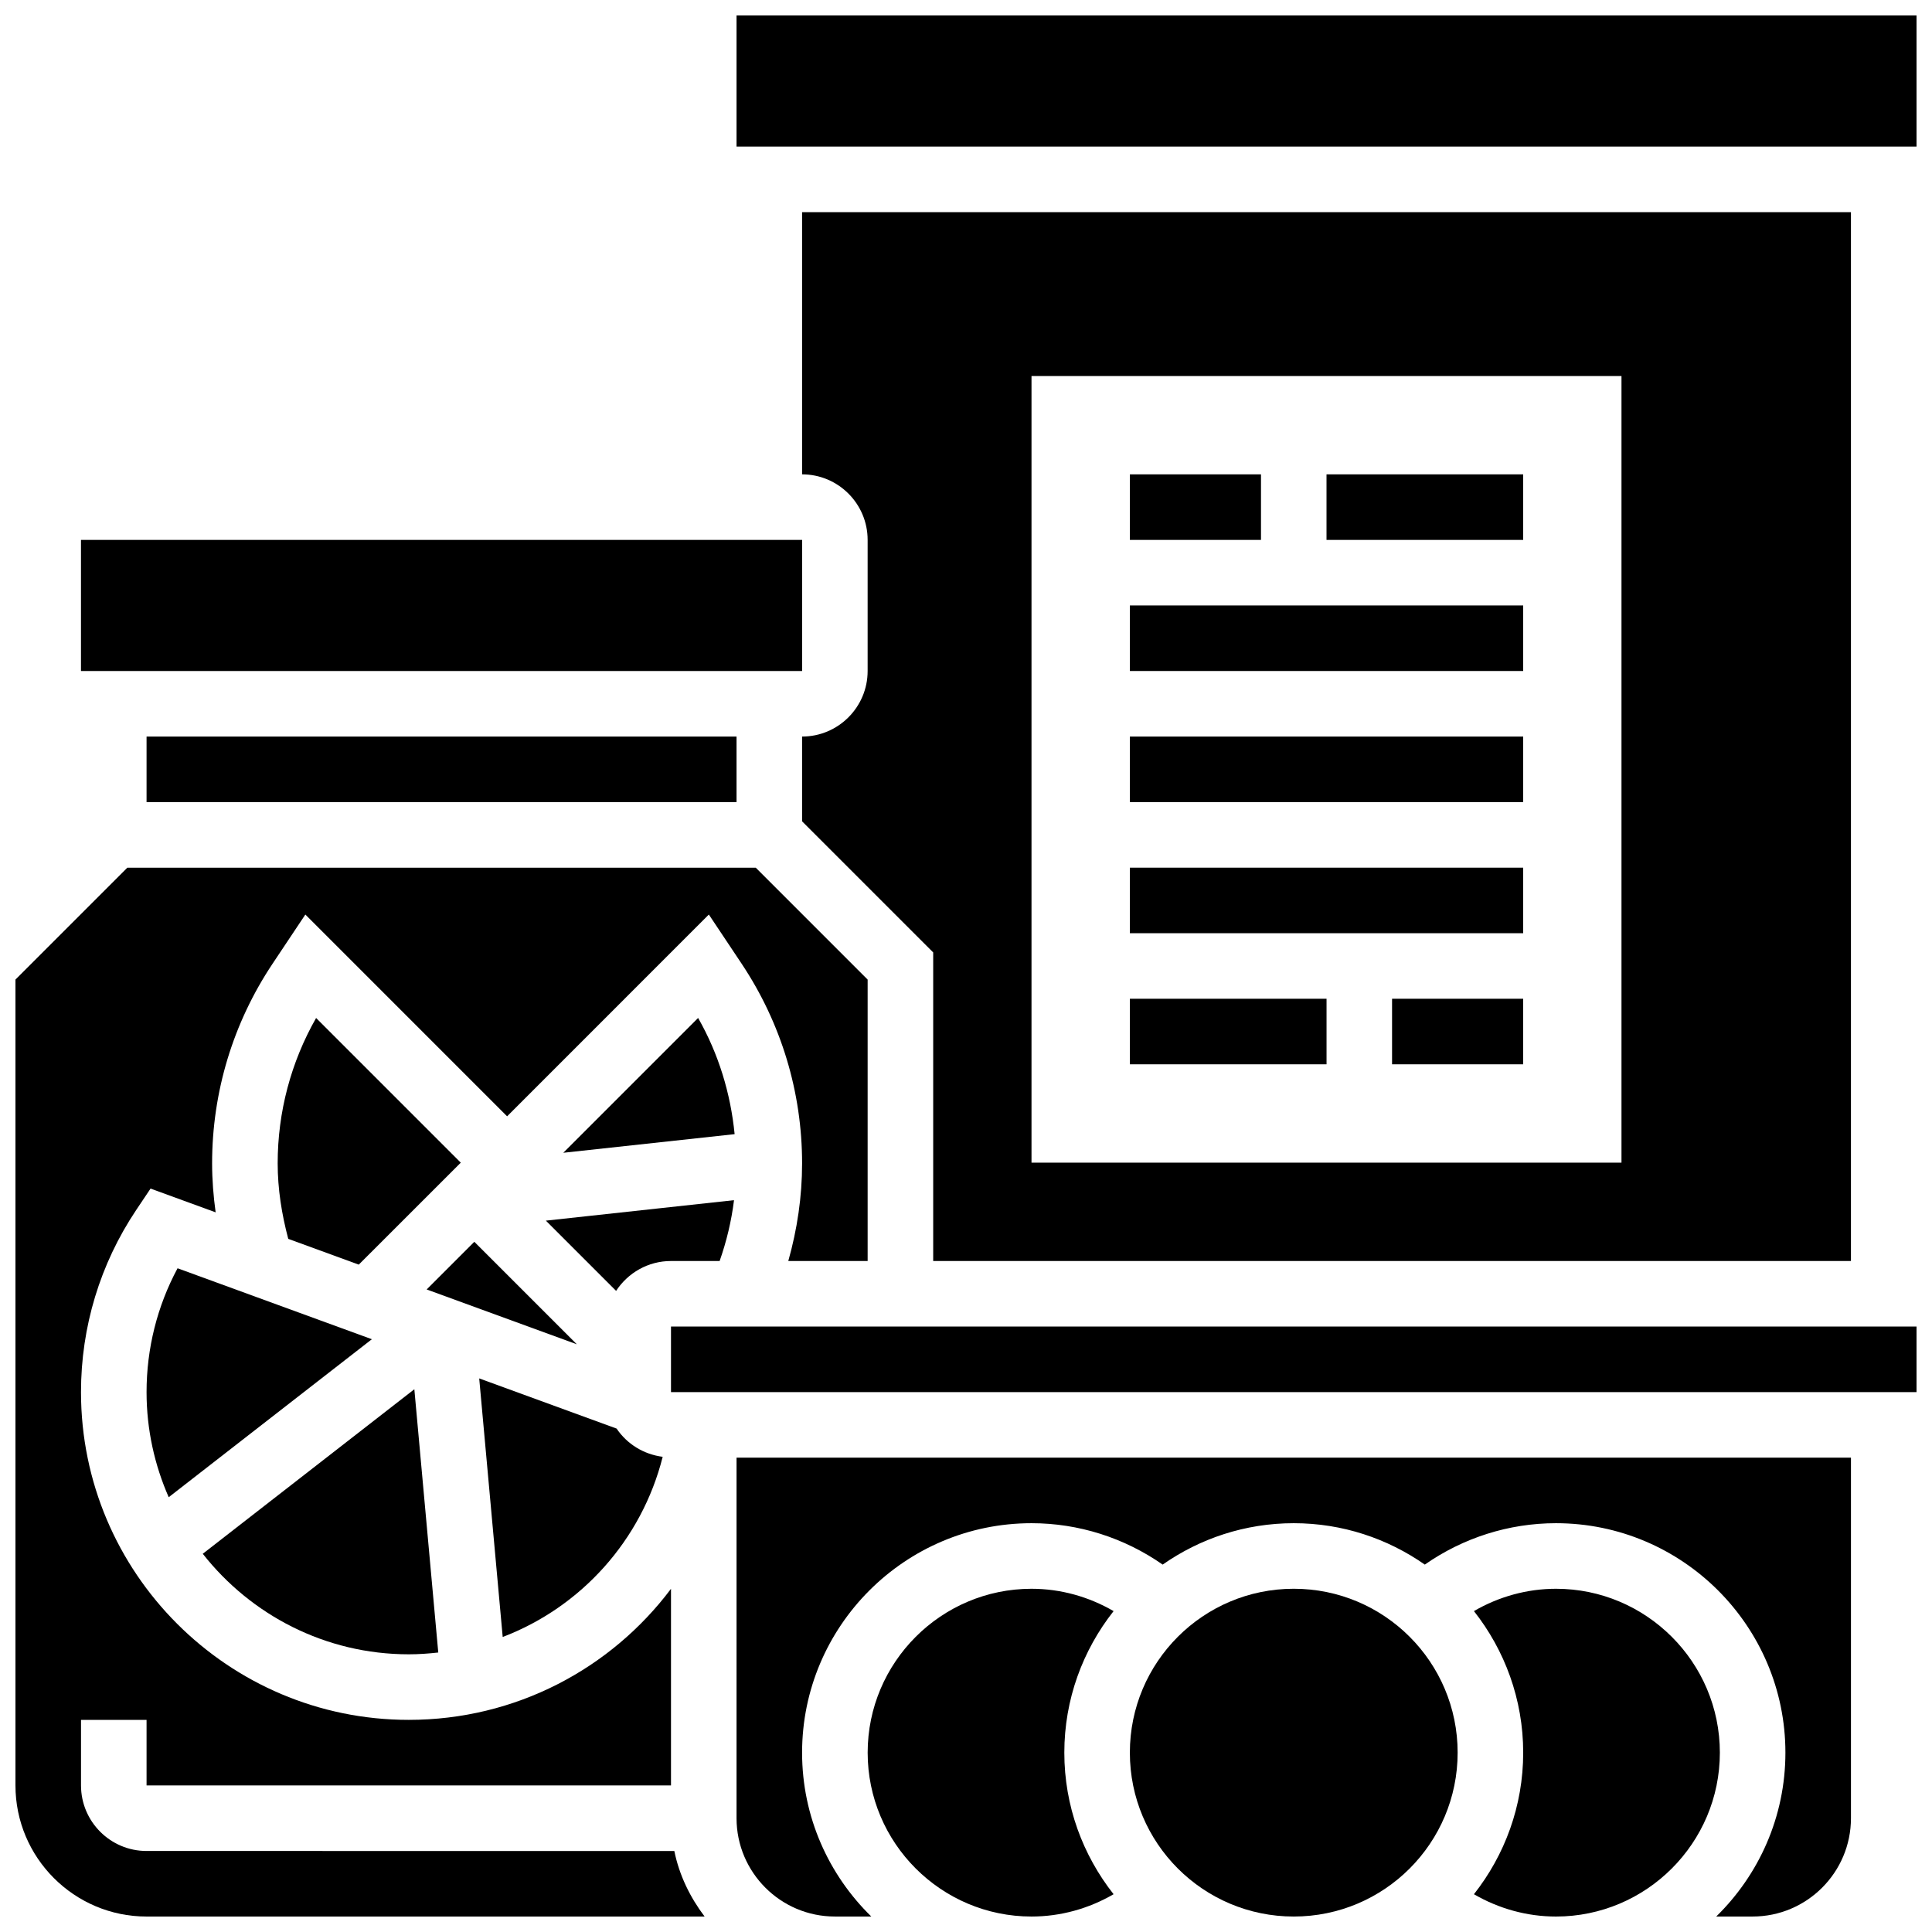
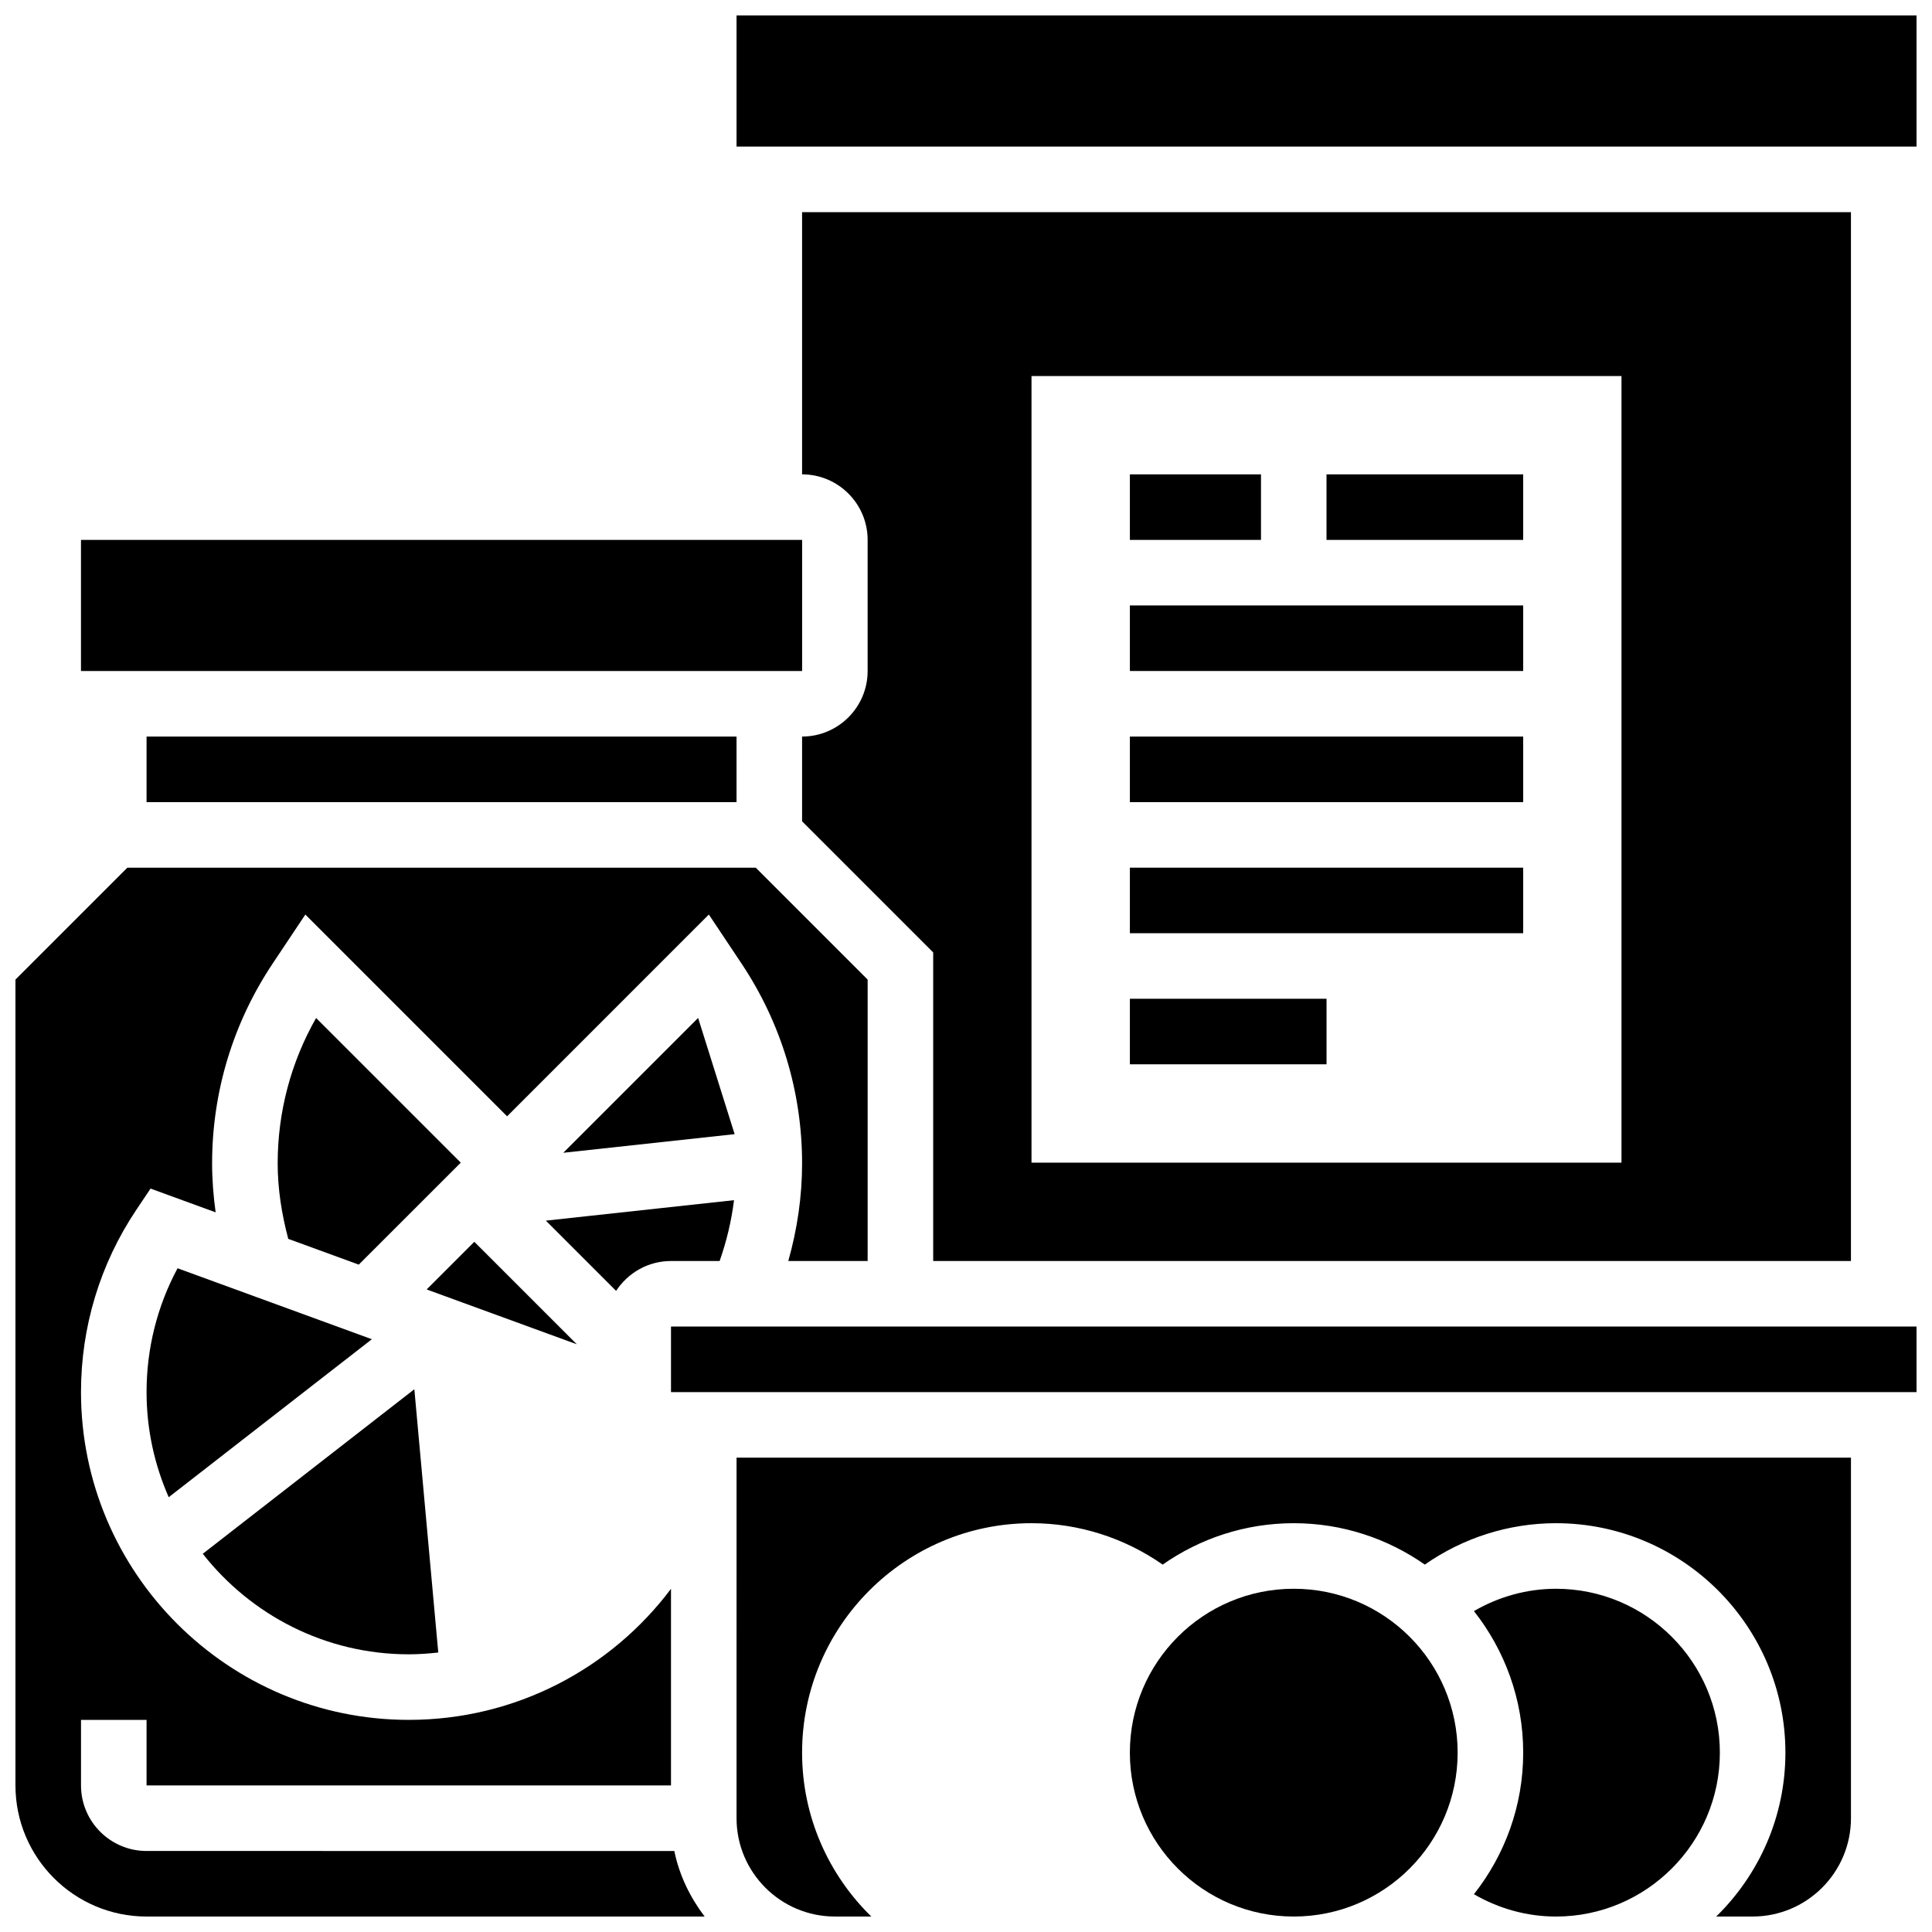
<svg xmlns="http://www.w3.org/2000/svg" width="800px" height="800px" version="1.1" viewBox="144 144 512 512">
  <defs>
    <clipPath id="g">
      <path d="m148.09 373h225.91v278.9h-225.91z" />
    </clipPath>
    <clipPath id="f">
      <path d="m339 148.09h312.9v34.906h-312.9z" />
    </clipPath>
    <clipPath id="e">
      <path d="m534 565h66v86.902h-66z" />
    </clipPath>
    <clipPath id="d">
      <path d="m443 565h88v86.902h-88z" />
    </clipPath>
    <clipPath id="c">
-       <path d="m373 565h67v86.902h-67z" />
-     </clipPath>
+       </clipPath>
    <clipPath id="b">
      <path d="m321 495h330.9v18h-330.9z" />
    </clipPath>
    <clipPath id="a">
      <path d="m339 530h296v121.9h-296z" />
    </clipPath>
  </defs>
  <path d="m182.84 339.2h156.35v17.371h-156.35z" />
  <path d="m266.11 452.12-38.34-38.34c-6.68 11.723-10.184 24.938-10.184 38.52 0 6.82 1.078 13.508 2.805 20.012l18.684 6.828z" />
  <g clip-path="url(#g)">
    <path d="m182.84 634.53c-9.582 0-17.371-7.793-17.371-17.371v-17.371h17.371v17.371h138.98v-52.109c-15.914 21.203-41.211 34.734-69.492 34.734-47.895 0-86.863-38.965-86.863-86.863 0-17.277 5.062-33.973 14.637-48.27l3.797-5.664 17.25 6.297c-0.59-4.281-0.938-8.613-0.938-12.984 0-18.891 5.543-37.188 16.016-52.898l8.695-13.039 53.465 53.473 53.465-53.473 8.695 13.039c10.473 15.715 16.016 34.016 16.016 52.898 0 8.852-1.293 17.492-3.656 25.875l21.027 0.004v-74.578l-29.652-29.656h-166.53l-29.656 29.652v213.56c0 19.16 15.582 34.746 34.746 34.746h147.89c-3.84-5.074-6.715-10.918-8.027-17.371z" />
  </g>
  <path d="m182.84 512.92c0 9.91 2.121 19.316 5.871 27.855l53.836-41.867-51.492-18.805c-5.394 10.043-8.215 21.266-8.215 32.816z" />
  <path d="m634.52 478.18v-277.96h-277.96v69.488c9.582 0 17.371 7.793 17.371 17.371v34.746c0 9.582-7.793 17.371-17.371 17.371v22.461l34.746 34.746v81.777zm-217.16-234.53h156.35v208.47h-156.35z" />
  <g clip-path="url(#f)">
    <path d="m339.19 148.1h312.71v34.746h-312.71z" />
  </g>
  <path d="m165.46 287.08h191.11v34.746h-191.11z" />
  <path d="m252.33 582.41c2.641 0 5.246-0.191 7.816-0.477l-6.34-69.77-56.07 43.605c12.734 16.191 32.445 26.641 54.594 26.641z" />
  <g clip-path="url(#e)">
    <path d="m556.35 565.04c-7.715 0-15.176 2.102-21.742 5.914 8.148 10.348 13.055 23.359 13.055 37.52s-4.906 27.172-13.055 37.516c6.566 3.812 14.027 5.914 21.742 5.914 23.949 0 43.43-19.484 43.43-43.43 0-23.949-19.484-43.434-43.43-43.434z" />
  </g>
  <g clip-path="url(#d)">
    <path d="m530.29 608.47c0 23.984-19.445 43.43-43.434 43.43-23.984 0-43.43-19.445-43.43-43.43 0-23.988 19.445-43.434 43.43-43.434 23.988 0 43.434 19.445 43.434 43.434" />
  </g>
  <g clip-path="url(#c)">
    <path d="m417.37 565.04c-23.949 0-43.43 19.484-43.43 43.43 0 23.949 19.484 43.43 43.43 43.43 7.715 0 15.176-2.102 21.742-5.914-8.148-10.344-13.055-23.355-13.055-37.512 0-14.16 4.906-27.172 13.055-37.516-6.566-3.812-14.031-5.918-21.742-5.918z" />
  </g>
  <path d="m269.7 473.09-12.629 12.629 39.793 14.531z" />
  <g clip-path="url(#b)">
    <path d="m321.82 495.55h330.09v17.371h-330.09z" />
  </g>
  <g clip-path="url(#a)">
    <path d="m339.19 625.84c0 14.367 11.691 26.059 26.059 26.059h9.652c-11.305-11.047-18.34-26.422-18.34-43.43 0-33.52 27.273-60.805 60.805-60.805 12.516 0 24.598 3.883 34.754 10.969 9.859-6.894 21.82-10.969 34.734-10.969 12.918 0 24.879 4.082 34.734 10.969 10.156-7.086 22.238-10.969 34.758-10.969 33.527 0 60.805 27.285 60.805 60.805 0 17.008-7.035 32.383-18.336 43.43h9.648c14.367 0 26.059-11.691 26.059-26.059v-95.547h-295.33z" />
  </g>
  <path d="m334.71 478.18c1.84-5.231 3.129-10.605 3.812-16.121l-49.859 5.422 18.613 18.613c3.106-4.754 8.457-7.914 14.543-7.914z" />
-   <path d="m319.62 530.07c-5.074-0.652-9.484-3.422-12.211-7.481l-36.414-13.297 6.227 68.527c20.777-7.941 36.805-25.602 42.398-47.75z" />
-   <path d="m329.01 413.77-35.727 35.727 45.402-4.934c-1.07-10.84-4.273-21.316-9.676-30.793z" />
+   <path d="m329.01 413.77-35.727 35.727 45.402-4.934z" />
  <path d="m443.43 269.71h34.746v17.371h-34.746z" />
  <path d="m495.54 269.71h52.117v17.371h-52.117z" />
  <path d="m443.43 304.45h104.23v17.371h-104.23z" />
  <path d="m443.43 339.2h104.23v17.371h-104.23z" />
  <path d="m443.43 373.94h104.23v17.371h-104.23z" />
  <path d="m443.43 408.68h52.117v17.371h-52.117z" />
-   <path d="m512.91 408.68h34.746v17.371h-34.746z" />
</svg>